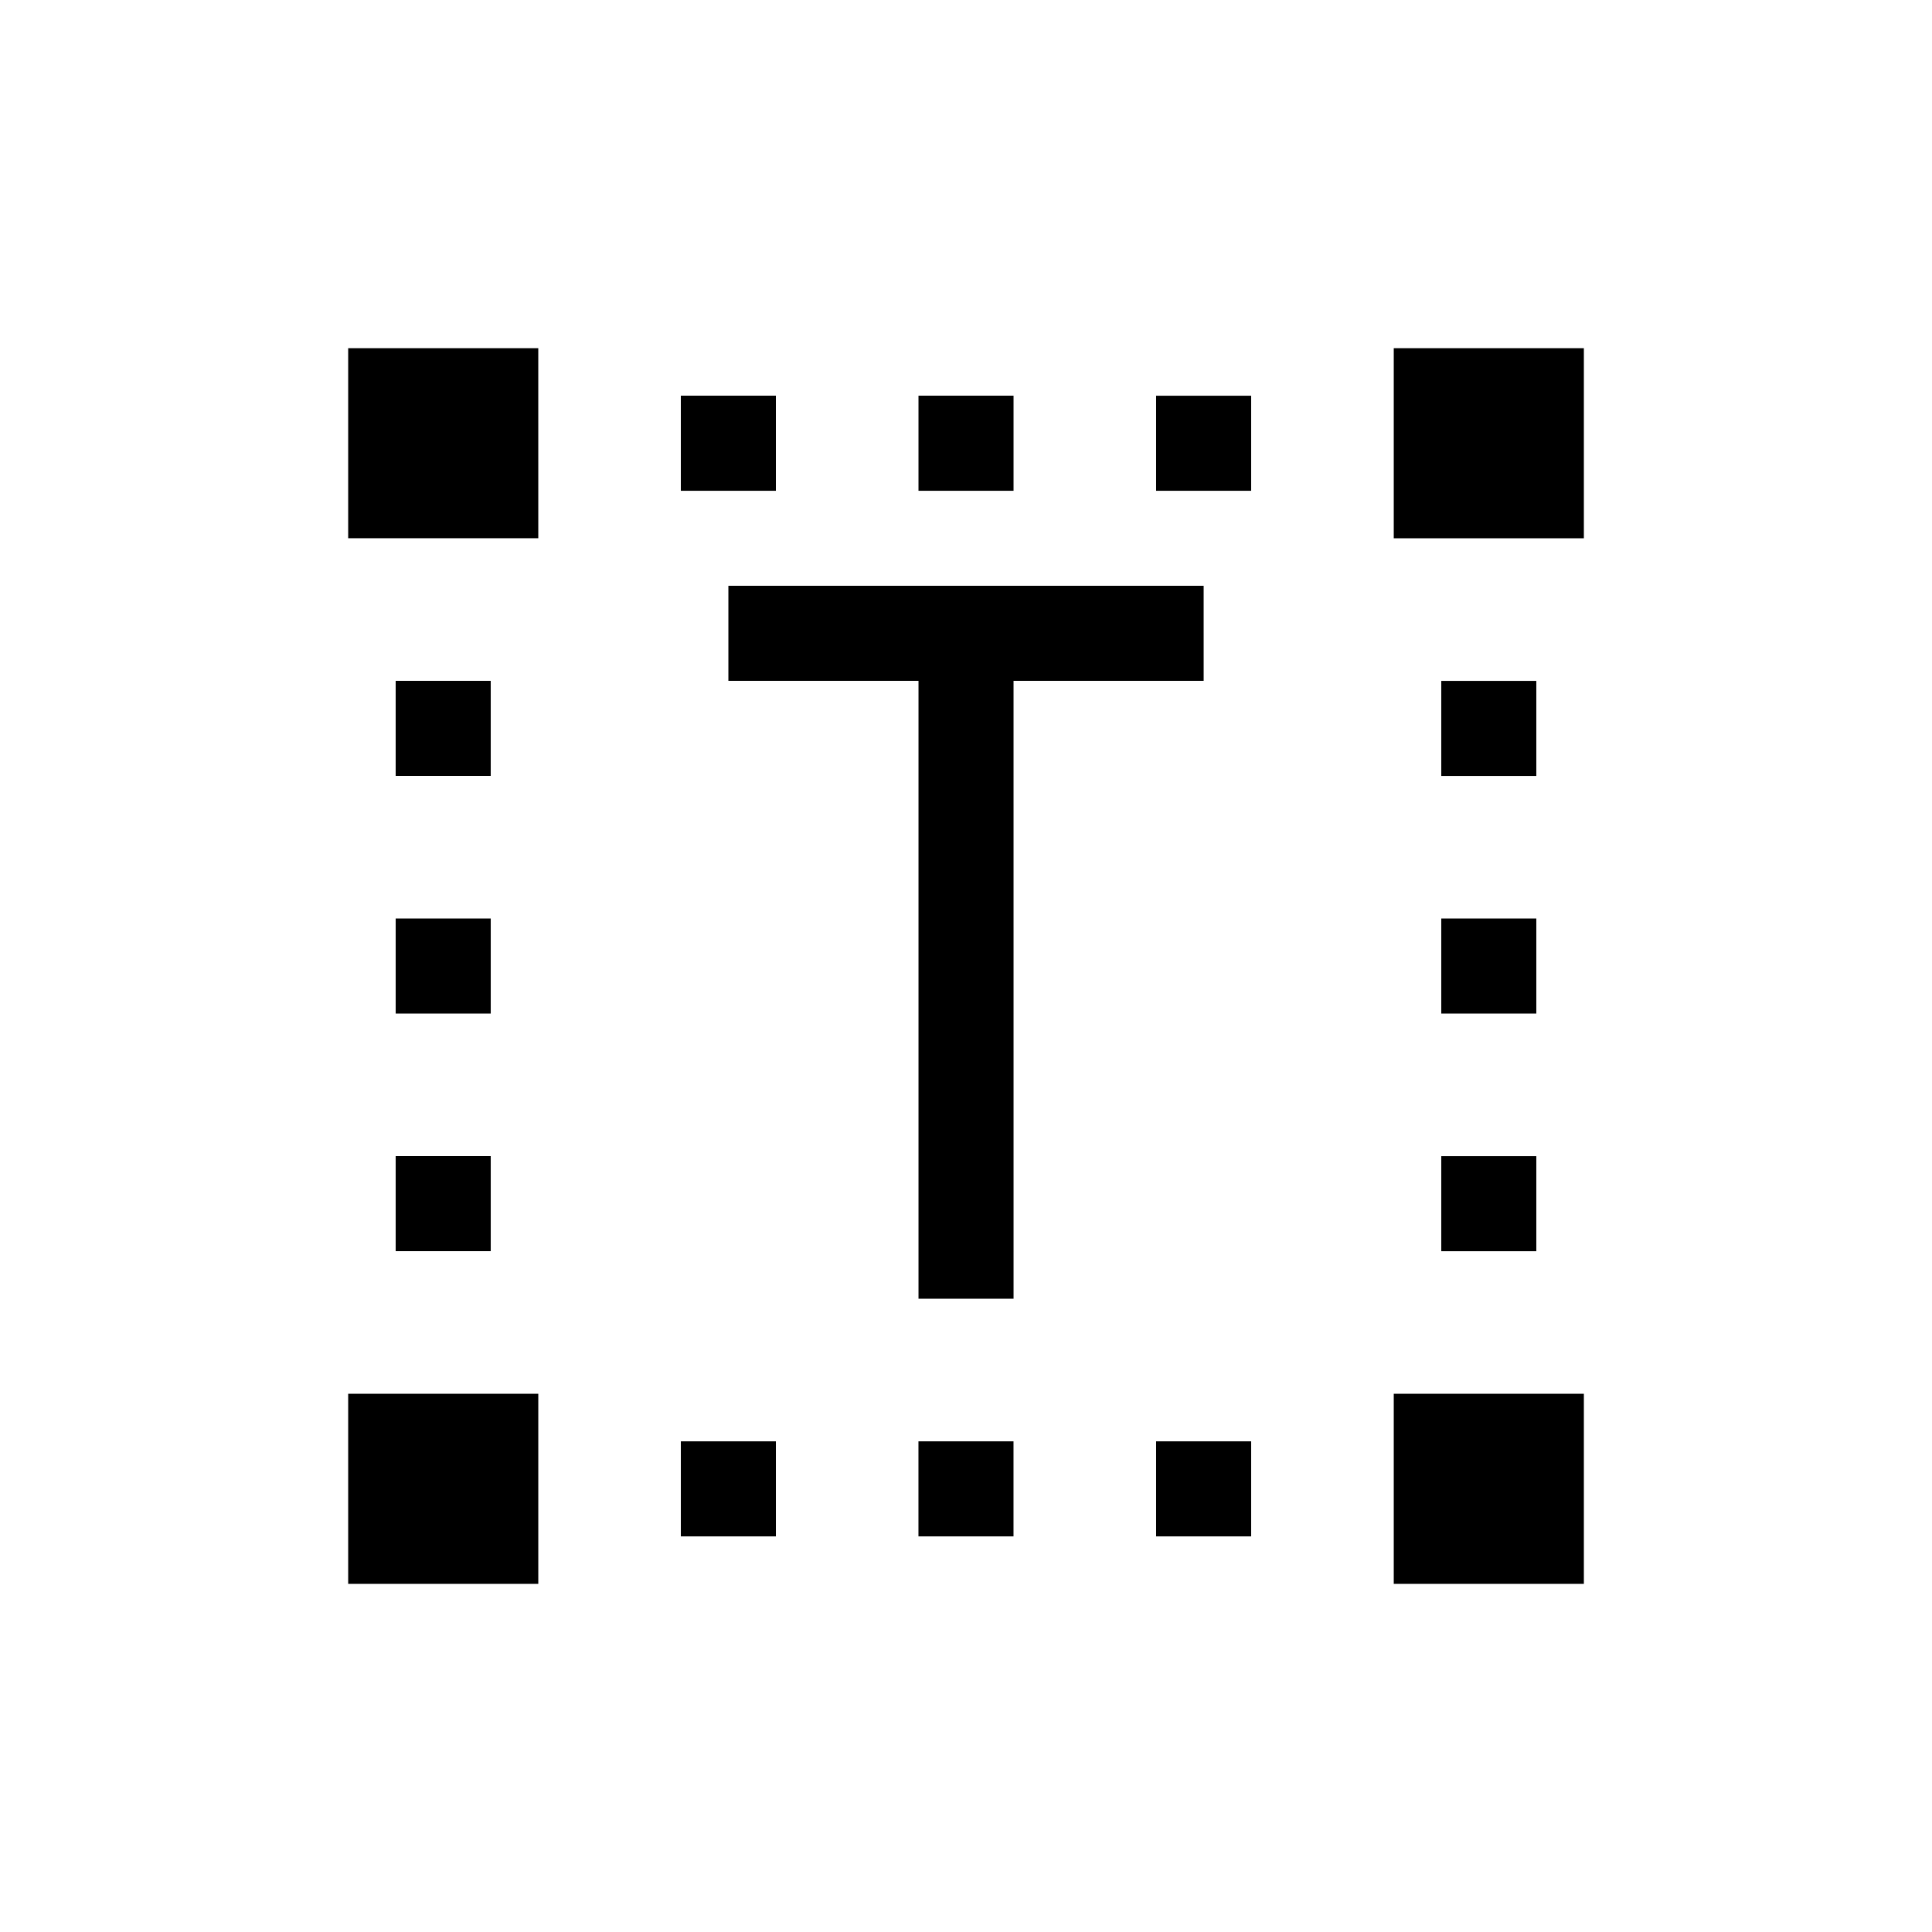
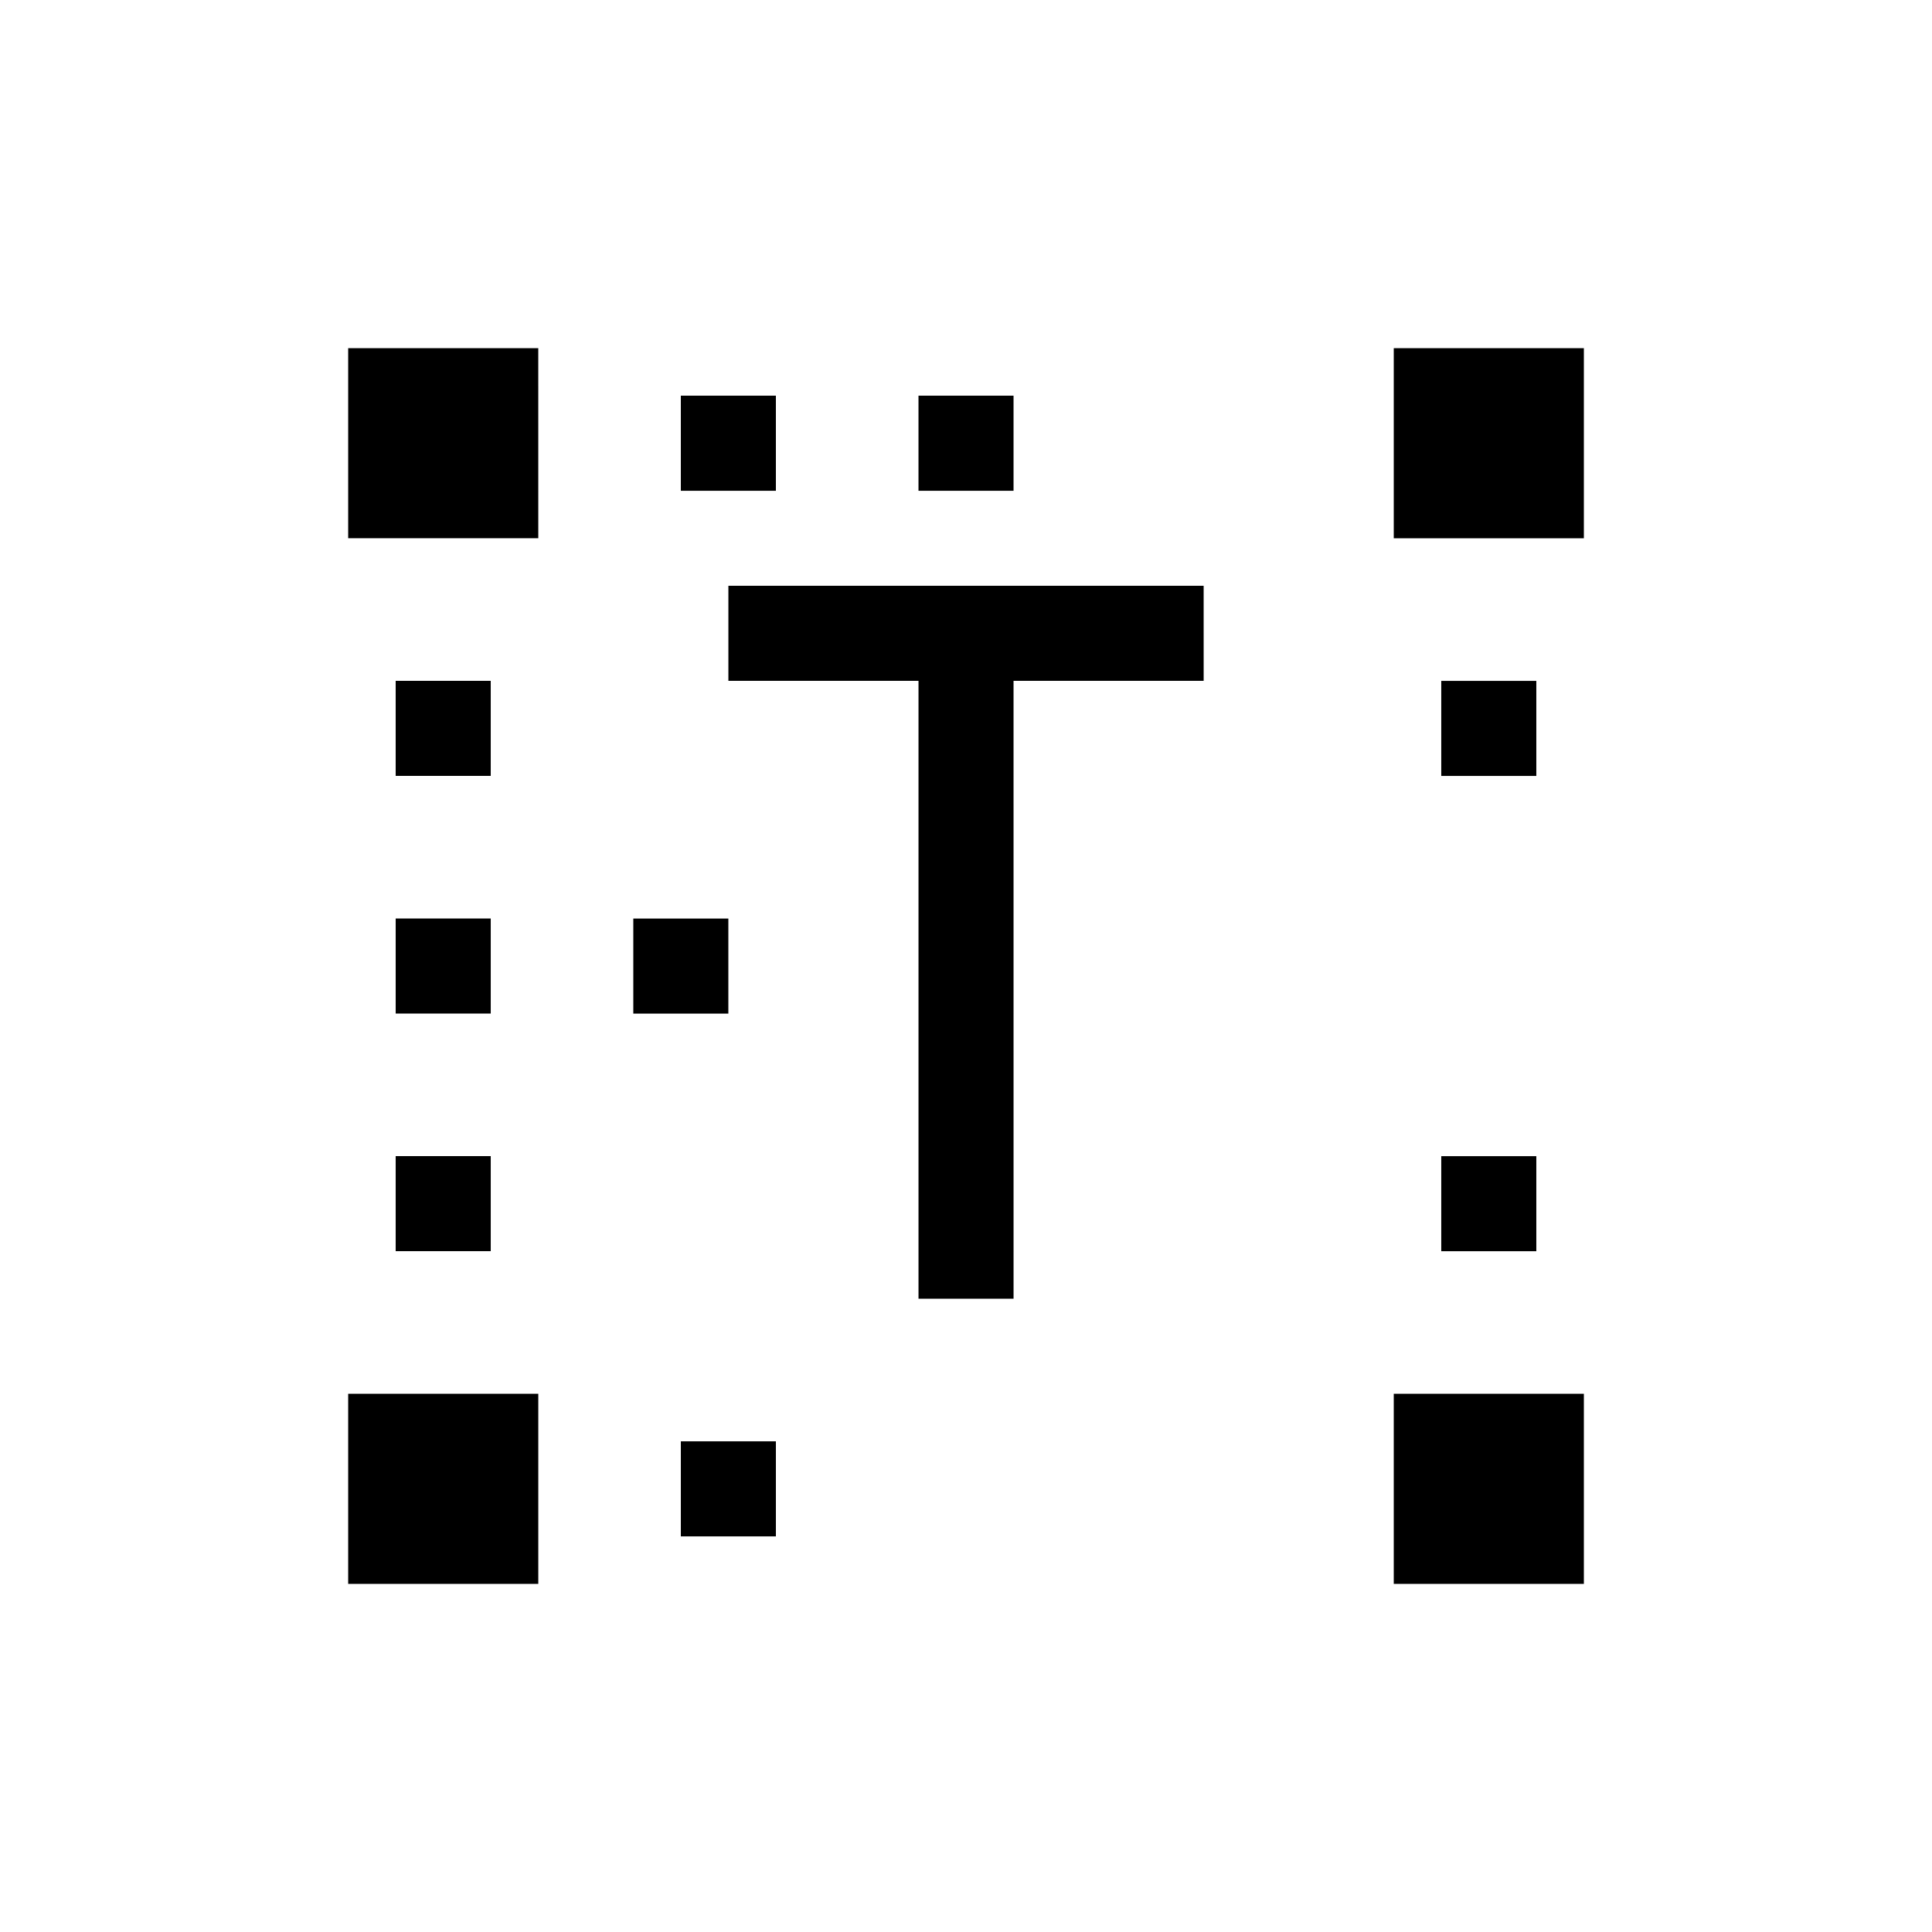
<svg xmlns="http://www.w3.org/2000/svg" fill="#000000" width="800px" height="800px" version="1.1" viewBox="144 144 512 512">
-   <path d="m462.98 299.24h-125.95v25.191h50.383v163.74h25.191l-0.004-163.74h50.383zm-226.71-12.598h50.383l-0.004-50.379h-50.379zm277.09-50.379v50.383h50.383v-50.383zm-277.09 327.48h50.383v-50.383h-50.383zm277.09 0h50.383v-50.383h-50.383zm-264.5-88.168h25.191v-25.191h-25.191zm100.76-226.71h-25.191v25.191h25.191zm-75.57 75.57h-25.191v25.191h25.191zm138.55-75.57h-25.191v25.191h25.191zm-163.74 163.74h25.191v-25.191h-25.191zm75.57 138.55h25.191v-25.191h-25.191zm226.71-226.71h-25.191v25.191h25.191zm-25.191 151.14h25.191v-25.191h-25.191zm-138.55 75.57h25.191v-25.191h-25.191zm138.55-138.55h25.191v-25.191h-25.191zm-75.57 138.55h25.191v-25.191h-25.191zm0-277.09h25.191v-25.191h-25.191z" fill-rule="evenodd" />
+   <path d="m462.98 299.24h-125.95v25.191h50.383v163.74h25.191l-0.004-163.74h50.383zm-226.71-12.598h50.383l-0.004-50.379h-50.379zm277.09-50.379v50.383h50.383v-50.383zm-277.09 327.48h50.383v-50.383h-50.383zm277.09 0h50.383v-50.383h-50.383zm-264.5-88.168h25.191v-25.191h-25.191zm100.76-226.71h-25.191v25.191h25.191zm-75.57 75.57h-25.191v25.191h25.191zm138.55-75.57h-25.191v25.191h25.191zm-163.74 163.74h25.191v-25.191h-25.191zm75.57 138.55h25.191v-25.191h-25.191zm226.71-226.71h-25.191v25.191h25.191zm-25.191 151.14h25.191v-25.191h-25.191zm-138.55 75.57h25.191v-25.191h-25.191zh25.191v-25.191h-25.191zm-75.57 138.55h25.191v-25.191h-25.191zm0-277.09h25.191v-25.191h-25.191z" fill-rule="evenodd" />
</svg>